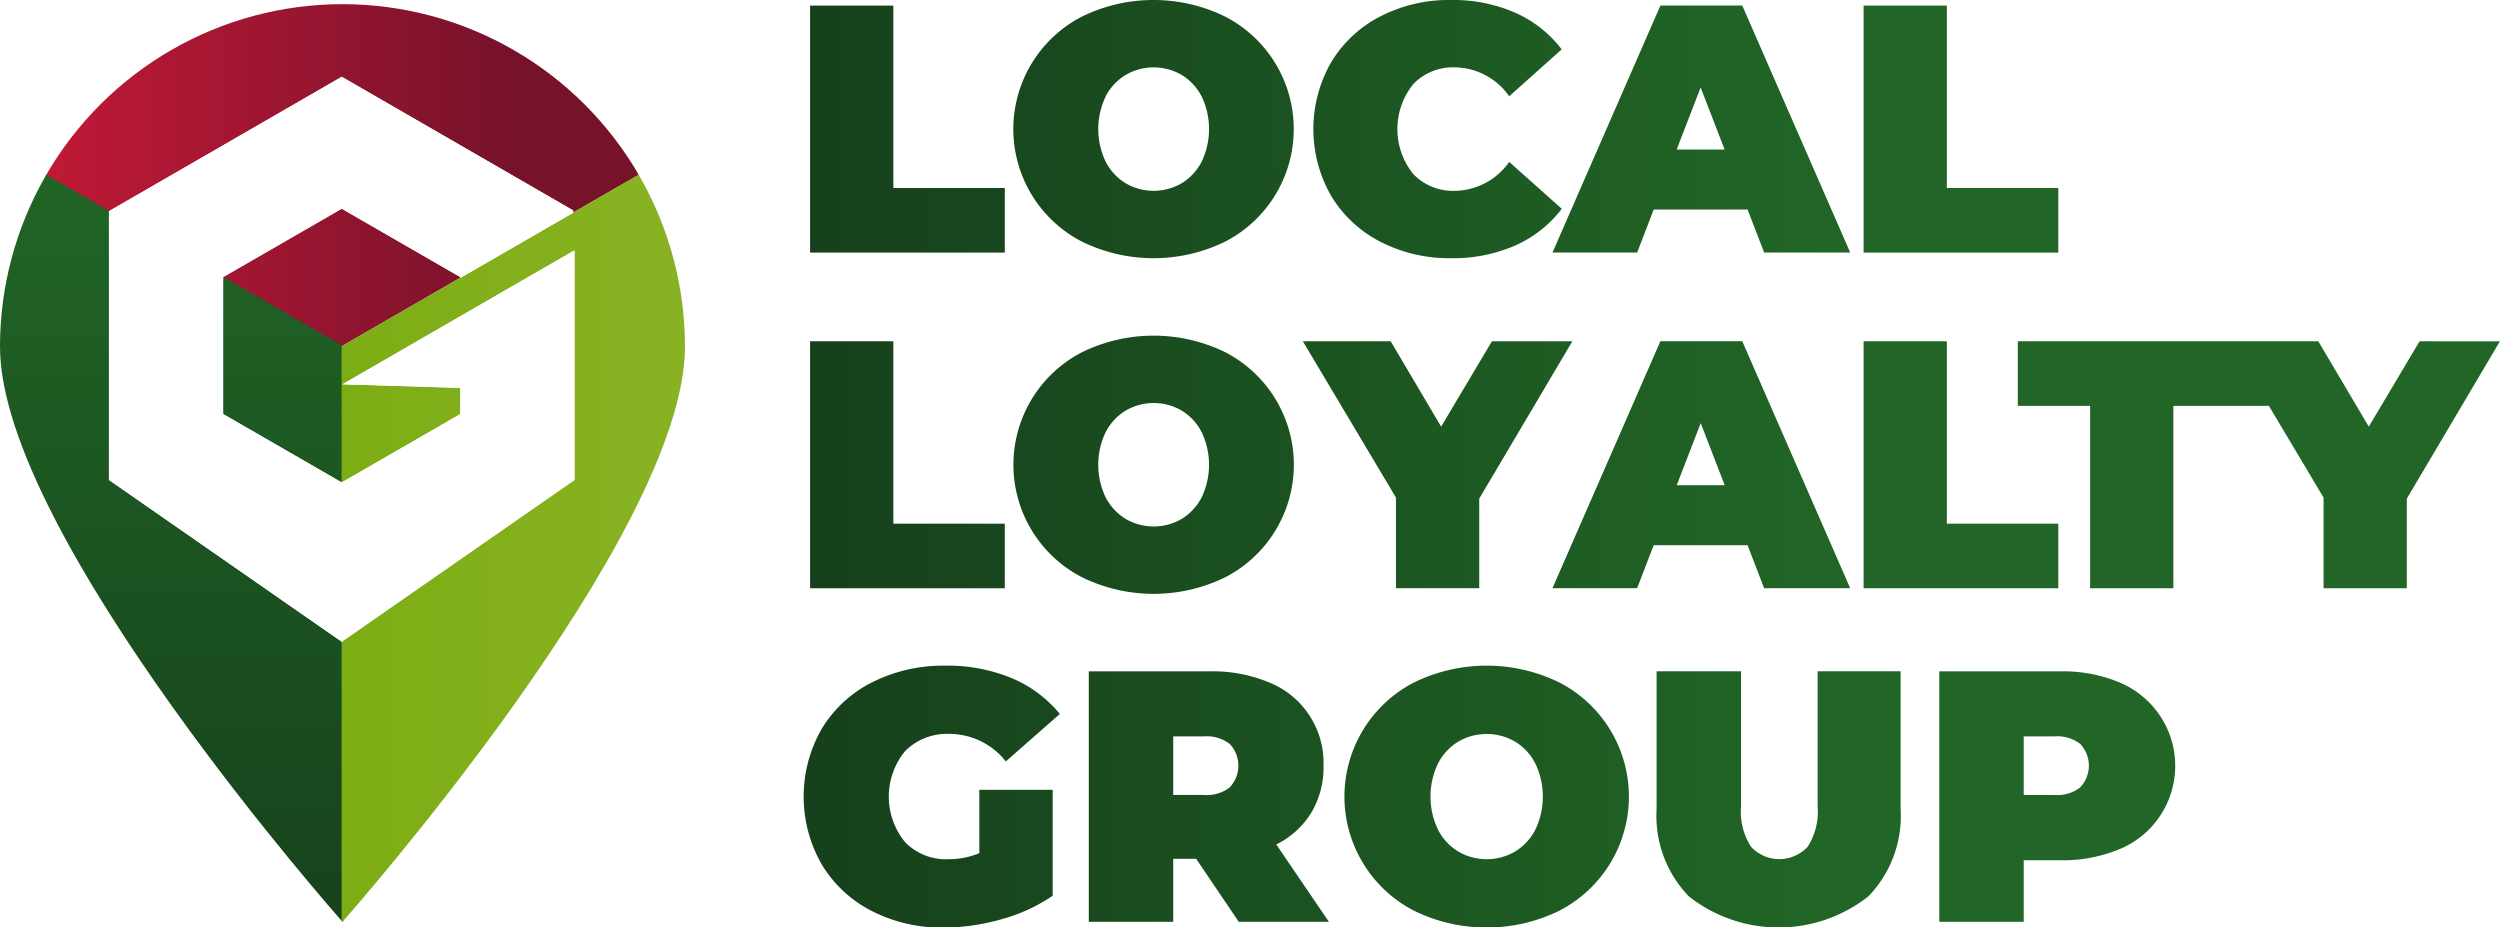
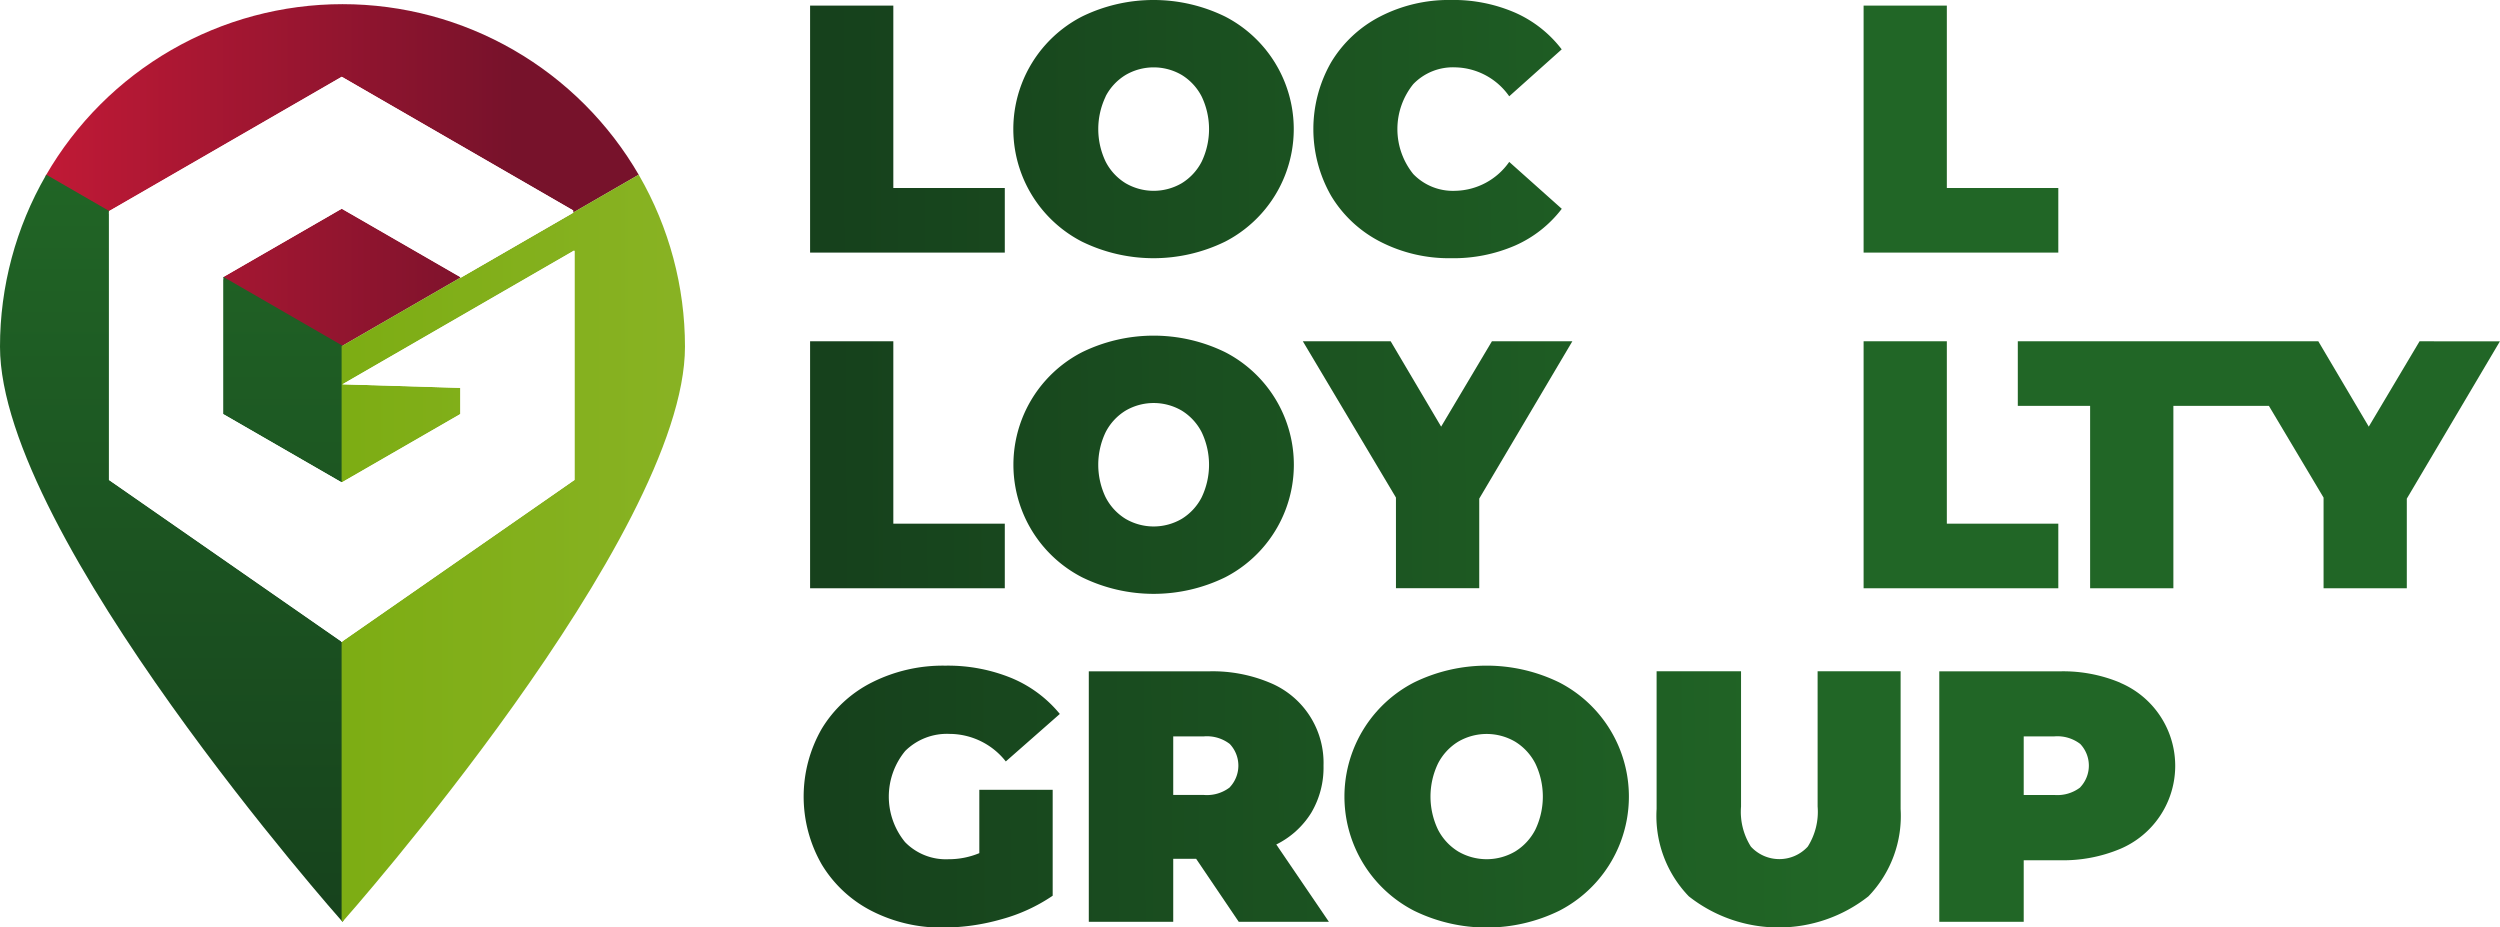
<svg xmlns="http://www.w3.org/2000/svg" xmlns:xlink="http://www.w3.org/1999/xlink" id="diap" width="131.581" height="48.815" viewBox="0 0 131.581 48.815">
  <style>
	#diap:target .white {transition: all 0.2s ease; fill: #ffffff;}
	#diap:target .fill-b {transition: all 0.2s ease; fill: url(#b);}
	#diap:target .fill-c {transition: all 0.2s ease; fill: url(#c);}
	#diap:target .fill-d {transition: all 0.2s ease; fill: url(#d);}
	</style>
  <defs>
    <clipPath id="a">
      <path d="M99.752,76.5A18.026,18.026,0,0,0,81.726,94.528c0,9.956,18.026,30.269,18.026,30.269s18.026-20.313,18.026-30.269A18.026,18.026,0,0,0,99.752,76.5Z" transform="translate(-81.726 -76.502)" fill="none" />
    </clipPath>
    <linearGradient id="b" y1="0.5" x2="1" y2="0.5" gradientUnits="objectBoundingBox">
      <stop offset="0" stop-color="#c81a37" />
      <stop offset="0.752" stop-color="#77122b" />
    </linearGradient>
    <linearGradient id="c" x1="0.5" y1="0.965" x2="0.5" y2="0.003" gradientUnits="objectBoundingBox">
      <stop offset="0" stop-color="#16411c" />
      <stop offset="1" stop-color="#216626" />
    </linearGradient>
    <linearGradient id="d" x1="0.014" y1="0.5" x2="0.987" y2="0.5" gradientUnits="objectBoundingBox">
      <stop offset="0" stop-color="#7dad14" />
      <stop offset="1" stop-color="#94b833" />
    </linearGradient>
    <clipPath id="e">
      <path d="M119.9,93.782l-12.252,7.074V115l12.252,8.516L132.151,115V100.856Zm6.243,12.6-6.209,3.585,6.209.188v1.378l-6.243,3.6-6.243-3.6v-7.209l6.243-3.6,6.243,3.6Z" transform="translate(-107.646 -93.782)" fill="none" />
    </clipPath>
    <linearGradient id="f" x1="0.105" y1="0.502" x2="7.507" y2="0.461" gradientUnits="objectBoundingBox">
      <stop offset="0" stop-color="#16411c" />
      <stop offset="0.691" stop-color="#216626" />
    </linearGradient>
    <linearGradient id="g" x1="-0.659" y1="0.509" x2="4.512" y2="0.469" xlink:href="#f" />
    <linearGradient id="h" x1="-1.944" y1="0.517" x2="3.859" y2="0.477" xlink:href="#f" />
    <linearGradient id="i" x1="-2.425" y1="0.527" x2="2.416" y2="0.485" xlink:href="#f" />
    <linearGradient id="j" x1="-5.305" y1="0.533" x2="2.096" y2="0.491" xlink:href="#f" />
    <linearGradient id="k" x1="0.117" y1="0.502" x2="7.519" y2="0.461" xlink:href="#f" />
    <linearGradient id="l" x1="-0.651" y1="0.509" x2="4.521" y2="0.469" xlink:href="#f" />
    <linearGradient id="m" x1="-1.744" y1="0.516" x2="3.604" y2="0.475" xlink:href="#f" />
    <linearGradient id="n" x1="-2.417" y1="0.527" x2="2.424" y2="0.485" xlink:href="#f" />
    <linearGradient id="o" x1="-5.293" y1="0.532" x2="2.108" y2="0.491" xlink:href="#f" />
    <linearGradient id="p" x1="-2.457" y1="0.54" x2="0.531" y2="0.498" xlink:href="#f" />
    <linearGradient id="q" x1="0.124" y1="0.503" x2="5.749" y2="0.464" xlink:href="#f" />
    <linearGradient id="r" x1="-1.056" y1="0.511" x2="4.947" y2="0.47" xlink:href="#f" />
    <linearGradient id="s" x1="-1.804" y1="0.518" x2="3.294" y2="0.479" xlink:href="#f" />
    <linearGradient id="t" x1="-3.366" y1="0.524" x2="2.54" y2="0.485" xlink:href="#f" />
    <linearGradient id="u" x1="-4.703" y1="0.533" x2="1.436" y2="0.492" xlink:href="#f" />
  </defs>
  <g transform="translate(-81.726 -75.502)">
    <g transform="translate(81.726 75.723)">
      <g clip-path="url(#a)">
        <g transform="translate(-18.073 -23.704)">
          <path class="white" d="M117.23-20.256,99.157-30.69,81.084-20.256V.613L99.157,11.047,117.23.613Z" transform="translate(-63.154 30.69)" fill="url(#b)" />
          <path class="white" d="M36.145,121.148,18.073,110.714,0,121.148v20.869l18.073,10.434L36.145,154.4Z" transform="translate(0 -79.444)" fill="url(#c)" />
          <path class="white" d="M199.18,121.148l-18.073-10.434-18.073,10.434v31.525l18.073-.222,18.073-10.434Z" transform="translate(-126.981 -79.444)" fill="url(#d)" />
        </g>
      </g>
    </g>
    <g transform="translate(87.458 79.544)">
      <g clip-path="url(#e)">
        <g transform="translate(-12.221 -14.067)">
          <path d="M131.857,37.242,119.6,30.168l-12.252,7.074V51.39L119.6,58.464l12.252-7.074Z" transform="translate(-95.196 -30.168)" fill="#fff" />
          <path d="M76.886,133.108l-12.252-7.074-12.252,7.074v14.148l12.252,7.074,12.252-2.749Z" transform="translate(-52.381 -104.834)" fill="#fff" />
          <path d="M187.415,140.217l-12.252-5.056-12.252,7.074v16.455l12.252,2.749,12.252-7.074Z" transform="translate(-138.468 -111.943)" fill="#fff" />
        </g>
      </g>
    </g>
    <g transform="translate(124.024 75.502)">
      <path class="white" d="M284.781,86.444h-5.867v-9.6h-4.381v13h10.248Z" transform="translate(-274.194 -76.549)" fill="url(#f)" />
      <path class="white" d="M326.7,88.219a8.57,8.57,0,0,0,7.537,0,6.662,6.662,0,0,0,0-11.845,8.576,8.576,0,0,0-7.537,0,6.662,6.662,0,0,0,0,11.845Zm1.244-7.64A2.862,2.862,0,0,1,329,79.447a2.929,2.929,0,0,1,2.952,0A2.867,2.867,0,0,1,333,80.579a3.979,3.979,0,0,1,0,3.435,2.857,2.857,0,0,1-1.049,1.132,2.929,2.929,0,0,1-2.952,0,2.853,2.853,0,0,1-1.049-1.132,3.973,3.973,0,0,1,0-3.435Z" transform="translate(-312.053 -75.502)" fill="url(#g)" />
      <path class="white" d="M397.861,88.228a7.9,7.9,0,0,0,3.713.864,8.152,8.152,0,0,0,3.379-.669,6.27,6.27,0,0,0,2.451-1.931l-2.766-2.469a3.549,3.549,0,0,1-2.841,1.522,2.9,2.9,0,0,1-2.209-.882,3.77,3.77,0,0,1,0-4.734,2.9,2.9,0,0,1,2.209-.882,3.55,3.55,0,0,1,2.841,1.523L407.4,78.1a6.278,6.278,0,0,0-2.451-1.931,8.152,8.152,0,0,0-3.379-.668,7.9,7.9,0,0,0-3.713.863,6.448,6.448,0,0,0-2.59,2.413,7.069,7.069,0,0,0,0,7.036A6.451,6.451,0,0,0,397.861,88.228Z" transform="translate(-367.502 -75.502)" fill="url(#h)" />
-       <path class="white" d="M455.689,89.841l.872-2.265H461.5l.873,2.265h4.53l-5.681-13h-4.308l-5.681,13Zm3.342-8.688,1.262,3.268h-2.525Z" transform="translate(-411.82 -76.549)" fill="url(#i)" />
      <path class="white" d="M535.529,86.444h-5.867v-9.6h-4.381v13h10.248Z" transform="translate(-469.493 -76.549)" fill="url(#j)" />
      <path class="white" d="M284.781,166.333h-5.867v-9.6h-4.381v13h10.248Z" transform="translate(-274.194 -138.771)" fill="url(#k)" />
      <path class="white" d="M334.242,168.107a6.662,6.662,0,0,0,0-11.845,8.576,8.576,0,0,0-7.537,0,6.662,6.662,0,0,0,0,11.845,8.572,8.572,0,0,0,7.537,0Zm-6.293-4.205a3.973,3.973,0,0,1,0-3.434A2.861,2.861,0,0,1,329,159.335a2.929,2.929,0,0,1,2.952,0A2.865,2.865,0,0,1,333,160.468a3.979,3.979,0,0,1,0,3.434,2.859,2.859,0,0,1-1.049,1.132,2.929,2.929,0,0,1-2.952,0A2.855,2.855,0,0,1,327.949,163.9Z" transform="translate(-312.053 -137.724)" fill="url(#l)" />
      <path class="white" d="M396.717,169.73H401.1v-4.716l4.9-8.28h-4.233l-2.673,4.492-2.655-4.492h-4.623l4.9,8.224Z" transform="translate(-365.542 -138.771)" fill="url(#m)" />
-       <path class="white" d="M462.372,169.73h4.53l-5.681-13h-4.308l-5.681,13h4.456l.872-2.265H461.5Zm-4.6-5.421,1.263-3.268,1.262,3.268Z" transform="translate(-411.82 -138.771)" fill="url(#n)" />
      <path class="white" d="M535.529,166.333h-5.867v-9.6h-4.381v13h10.248Z" transform="translate(-469.493 -138.771)" fill="url(#o)" />
      <path class="white" d="M583.129,156.734l-2.673,4.492-2.655-4.492H561.984v3.4h3.806v9.6h4.382v-9.6H575.2l2.877,4.827v4.771h4.381v-4.716l4.9-8.28Z" transform="translate(-498.08 -138.771)" fill="url(#p)" />
      <path class="white" d="M280.686,237.508a3.78,3.78,0,0,1,2.957,1.45l2.843-2.5a6.526,6.526,0,0,0-2.551-1.893,8.838,8.838,0,0,0-3.475-.649,8.3,8.3,0,0,0-3.851.876,6.5,6.5,0,0,0-2.655,2.448,7.17,7.17,0,0,0,0,7.137,6.542,6.542,0,0,0,2.627,2.448,8.047,8.047,0,0,0,3.785.876,11.218,11.218,0,0,0,3.032-.433,8.976,8.976,0,0,0,2.712-1.243v-5.574h-3.861v3.333a4.183,4.183,0,0,1-1.62.32,3,3,0,0,1-2.288-.9,3.777,3.777,0,0,1,.009-4.8A3.119,3.119,0,0,1,280.686,237.508Z" transform="translate(-273.003 -198.881)" fill="url(#q)" />
      <path class="white" d="M352.587,242.712a4.66,4.66,0,0,0,.64-2.467,4.56,4.56,0,0,0-2.825-4.369,7.784,7.784,0,0,0-3.183-.6h-6.346v13.182h4.444v-3.314h1.206l2.241,3.314h4.745l-2.768-4.068A4.516,4.516,0,0,0,352.587,242.712Zm-4.294-1.328a1.976,1.976,0,0,1-1.356.4h-1.62V238.7h1.62a1.975,1.975,0,0,1,1.356.4,1.66,1.66,0,0,1,0,2.278Z" transform="translate(-325.865 -199.943)" fill="url(#r)" />
      <path class="white" d="M413.192,234.8a8.7,8.7,0,0,0-7.645,0,6.757,6.757,0,0,0,0,12.015,8.695,8.695,0,0,0,7.645,0,6.758,6.758,0,0,0,0-12.015Zm-1.262,7.749a2.9,2.9,0,0,1-1.064,1.149,2.97,2.97,0,0,1-2.994,0,2.9,2.9,0,0,1-1.064-1.149,4.03,4.03,0,0,1,0-3.484,2.9,2.9,0,0,1,1.064-1.149,2.97,2.97,0,0,1,2.994,0,2.9,2.9,0,0,1,1.064,1.149,4.034,4.034,0,0,1,0,3.484Z" transform="translate(-373.42 -198.881)" fill="url(#s)" />
      <path class="white" d="M484.493,242.392a3.429,3.429,0,0,1-.518,2.109,2.031,2.031,0,0,1-2.995,0,3.425,3.425,0,0,1-.518-2.109v-7.118h-4.444v7.25a6.091,6.091,0,0,0,1.695,4.595,7.636,7.636,0,0,0,9.453,0,6.09,6.09,0,0,0,1.695-4.595v-7.25h-4.369Z" transform="translate(-431.125 -199.943)" fill="url(#t)" />
      <path class="white" d="M552.821,235.877a7.784,7.784,0,0,0-3.183-.6h-6.346v13.182h4.444v-3.239h1.9a7.773,7.773,0,0,0,3.183-.6,4.747,4.747,0,0,0,0-8.738Zm-2.109,5.508a1.976,1.976,0,0,1-1.356.4h-1.62V238.7h1.62a1.975,1.975,0,0,1,1.356.4,1.66,1.66,0,0,1,0,2.278Z" transform="translate(-483.521 -199.943)" fill="url(#u)" />
    </g>
    <g transform="translate(87.458 79.544)">
      <g clip-path="url(#e)">
        <g transform="translate(-12.221 -14.067)">
          <path class="fill-b" d="M131.857,37.242,119.6,30.168l-12.252,7.074V51.39L119.6,58.464l12.252-7.074Z" transform="translate(-95.196 -30.168)" fill="#fff" />
          <path class="fill-c" d="M76.886,133.108l-12.252-7.074-12.252,7.074v14.148l12.252,7.074,12.252-2.749Z" transform="translate(-52.381 -104.834)" fill="#fff" />
          <path class="fill-d" d="M187.415,140.217l-12.252-5.056-12.252,7.074v16.455l12.252,2.749,12.252-7.074Z" transform="translate(-138.468 -111.943)" fill="#fff" />
        </g>
      </g>
    </g>
  </g>
</svg>